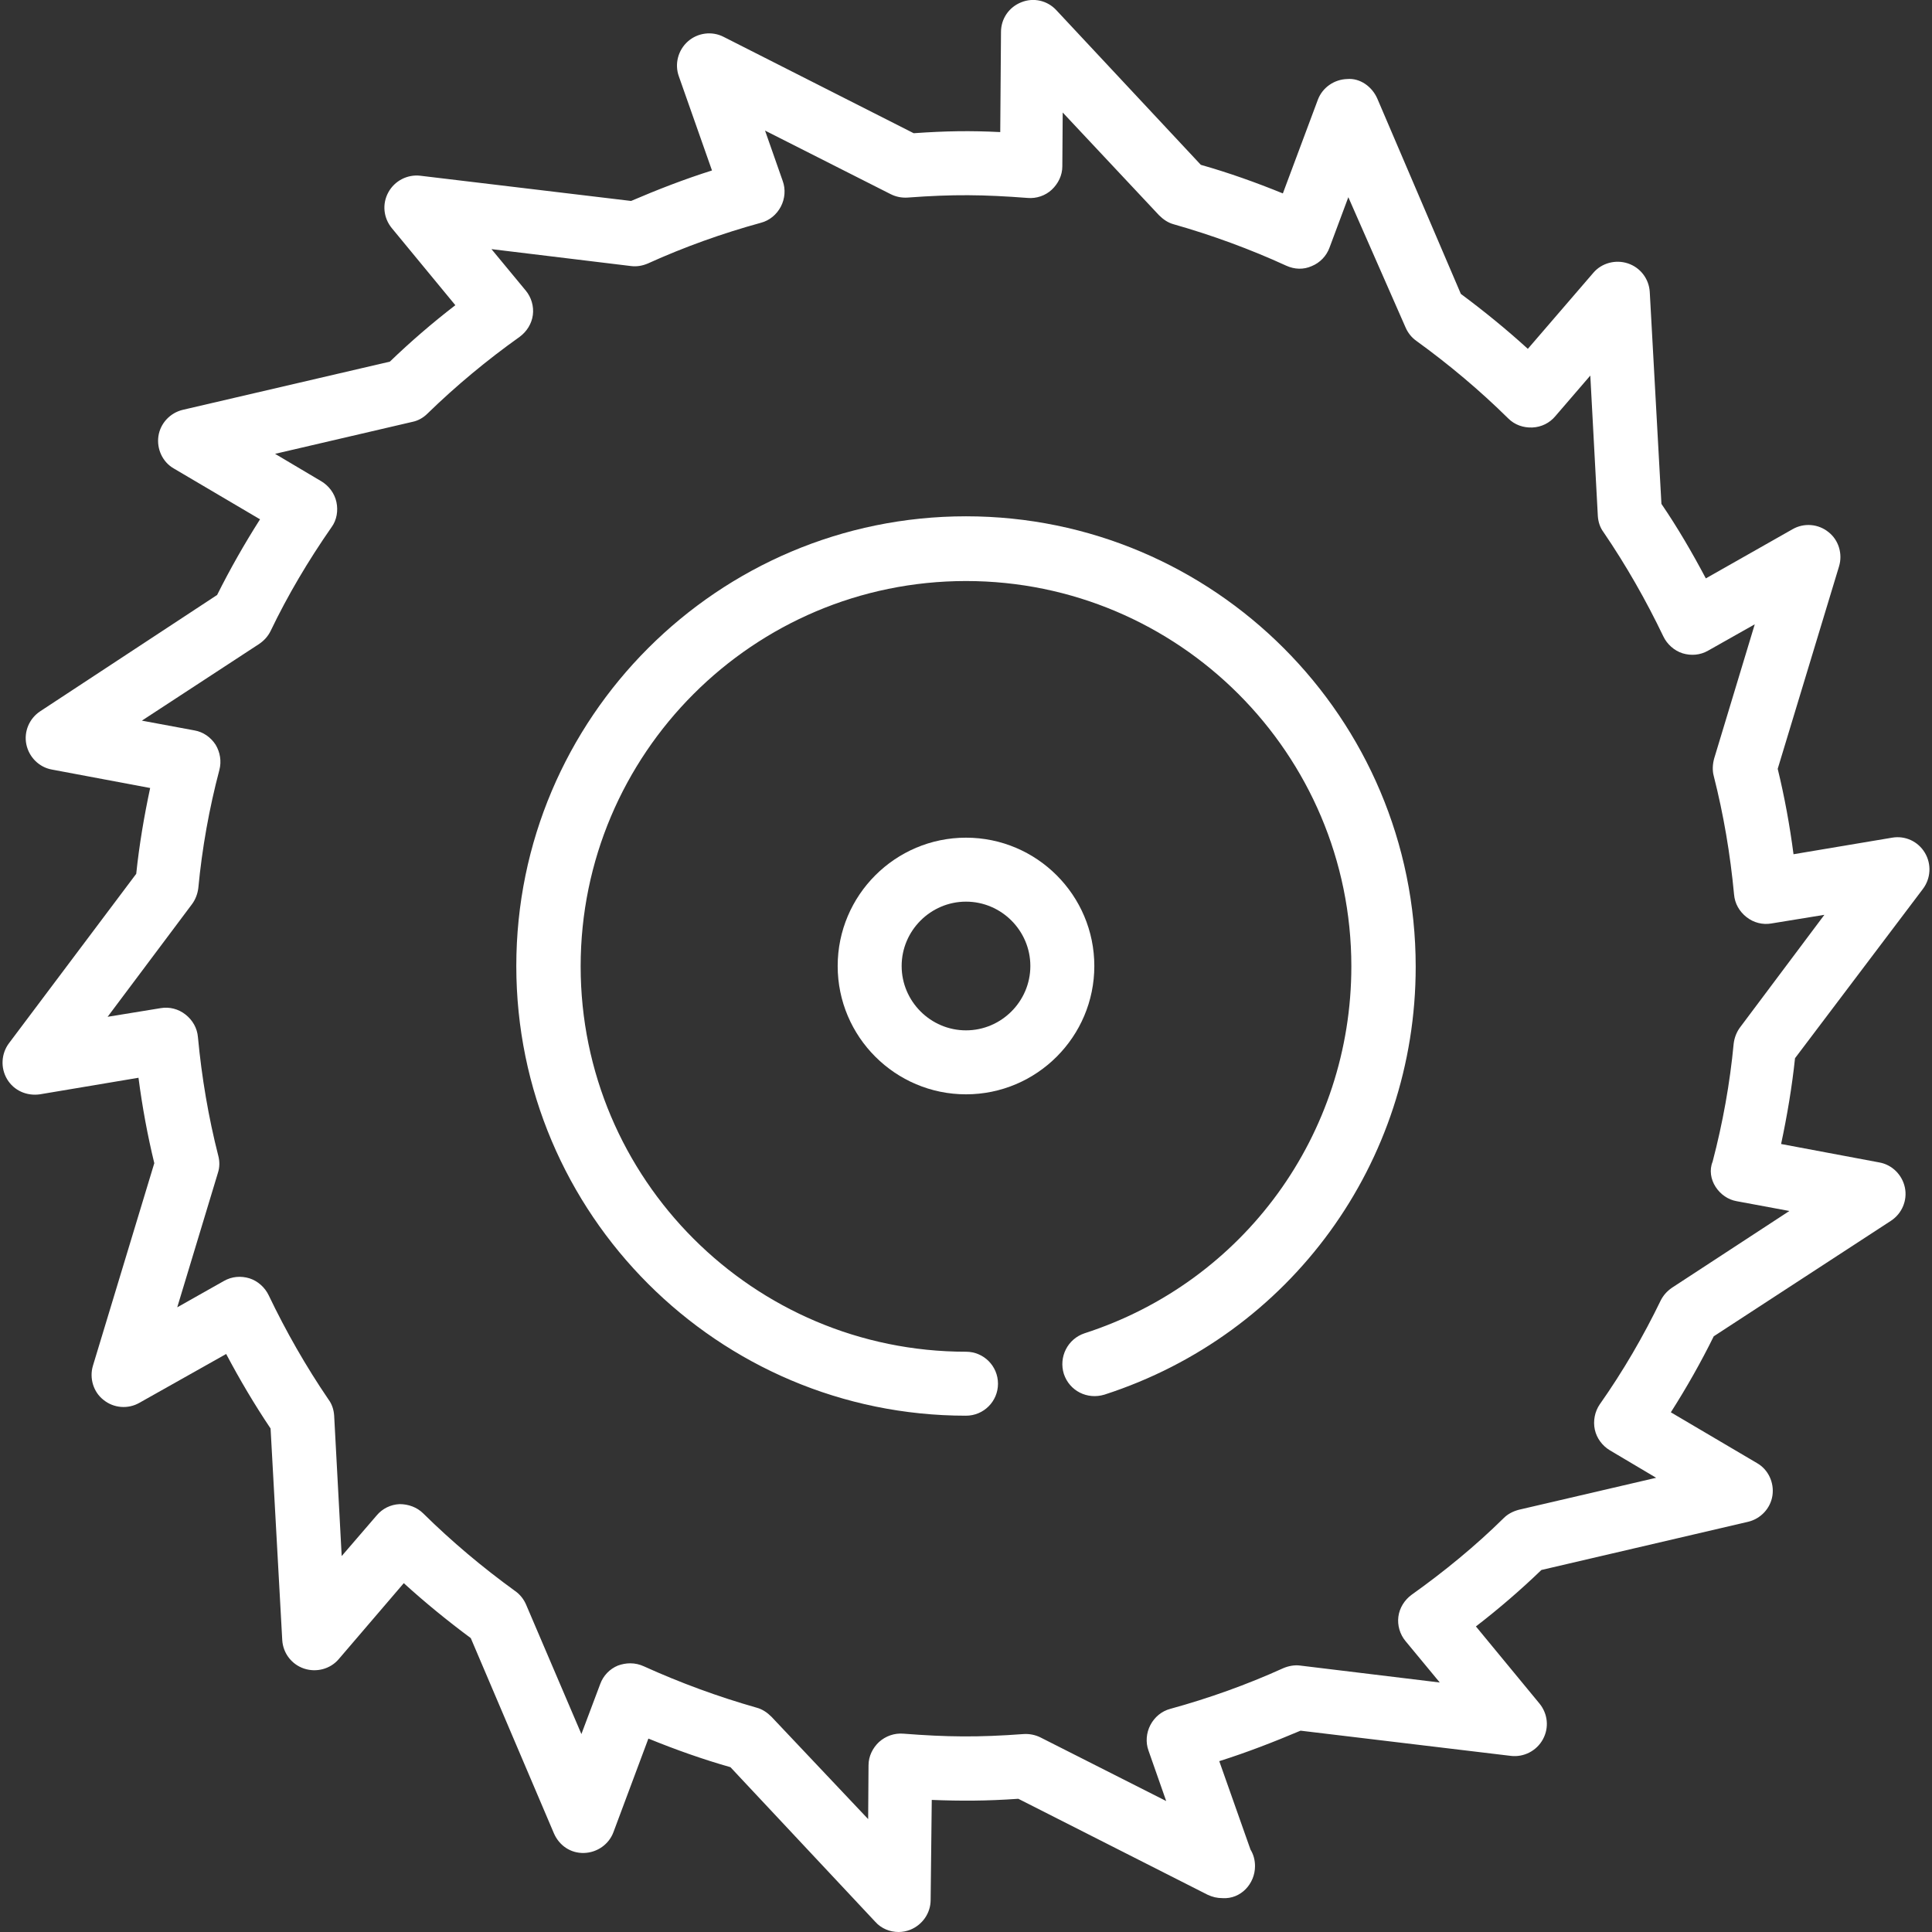
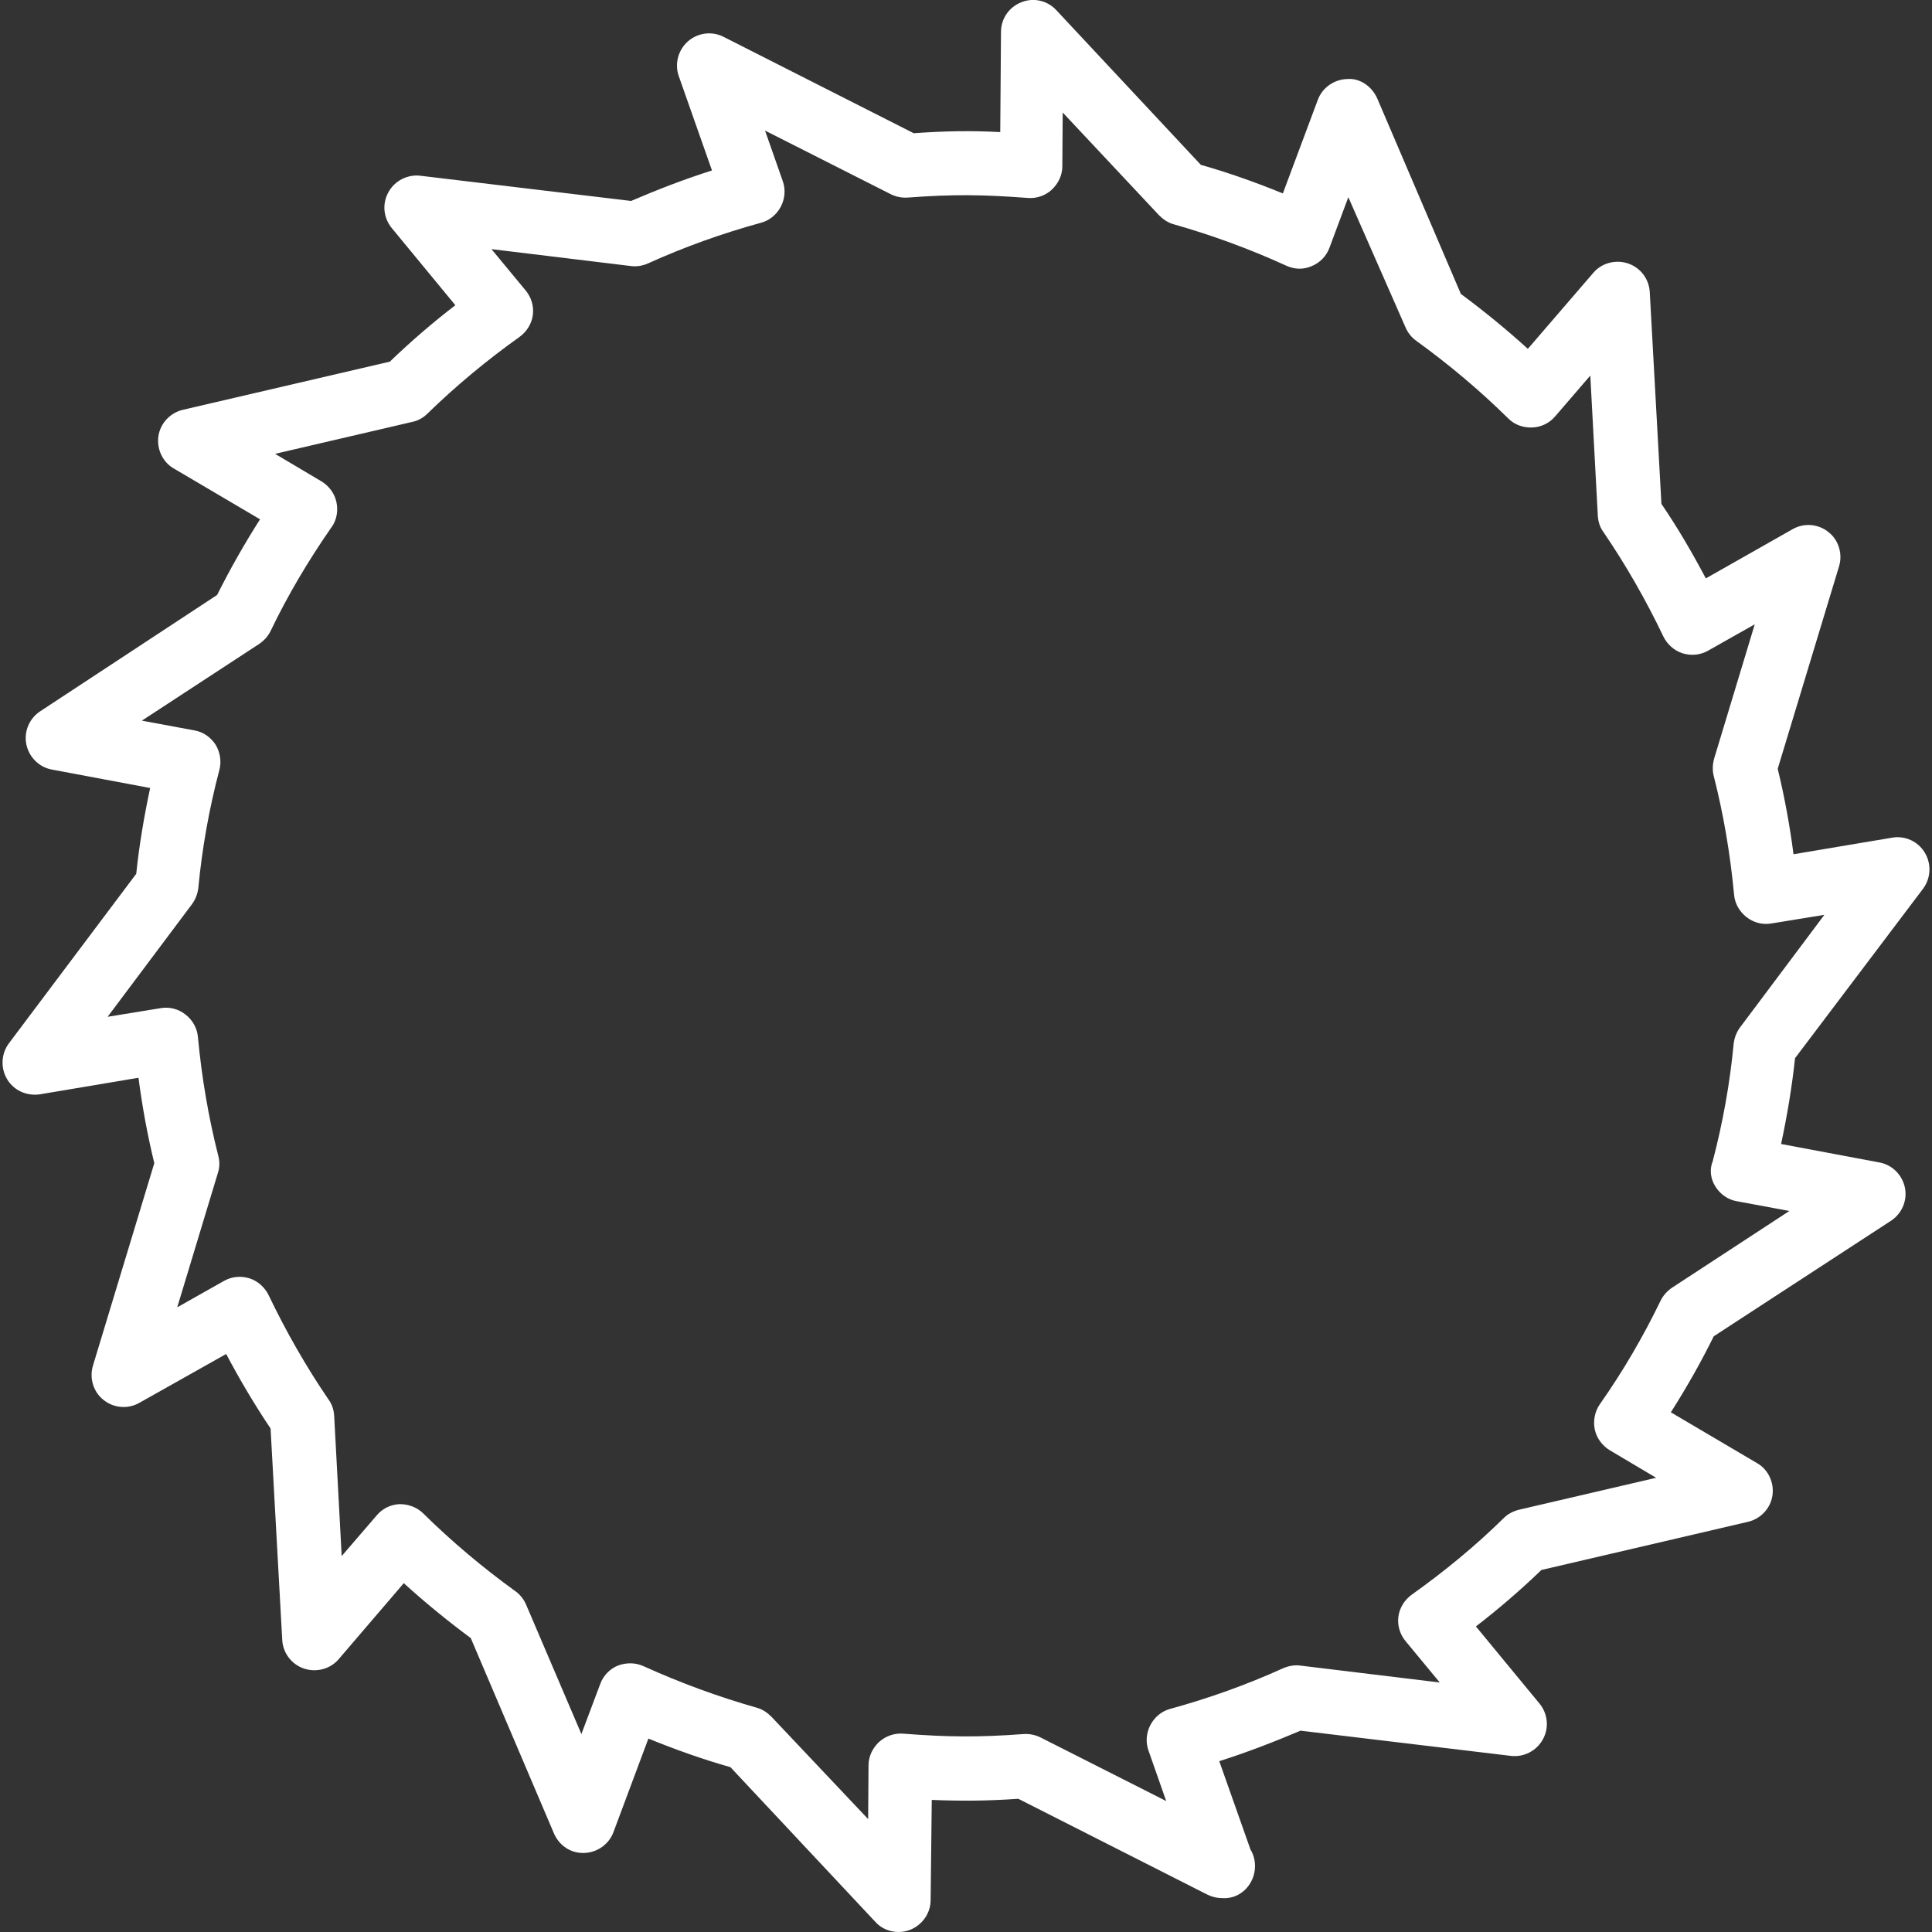
<svg xmlns="http://www.w3.org/2000/svg" id="Layer_1" x="0px" y="0px" viewBox="0 0 513.4 513.4" style="enable-background:new 0 0 513.4 513.4;" xml:space="preserve">
  <rect x="0" y="0" width="513.4" height="513.4" fill="#333333" stroke="none" />
  <style type="text/css"> .st0{fill:#FFFFFF;} </style>
  <g>
    <g>
      <g>
-         <path class="st0" d="M256.7,222.6c-18.8,0-34.1,15.3-34.1,34.1s15.3,34.1,34.1,34.1s34.1-15.3,34.1-34.1S275.5,222.6,256.7,222.6 z M256.7,273.8c-9.4,0-17.1-7.7-17.1-17.1c0-9.4,7.7-17.1,17.1-17.1c9.4,0,17.1,7.7,17.1,17.1 C273.8,266.1,266.1,273.8,256.7,273.8z" />
        <path class="st0" d="M511,236.2c2.1-2.8,2.3-6.6,0.5-9.6c-1.8-3-5.2-4.6-8.7-4l-26.2,4.4c-1-7.7-2.4-15.3-4.2-22.7l16.3-53.8 c1-3.3-0.1-7-2.8-9.1c-2.7-2.2-6.5-2.5-9.5-0.8l-23.1,13.1c-3.6-6.8-7.5-13.5-11.8-19.8l-3.1-56.3c-0.2-3.5-2.5-6.5-5.8-7.6 c-3.3-1.1-7-0.1-9.2,2.5L406,92.7c-5.6-5.1-11.6-10-17.8-14.6l-22.2-51.9c-1.4-3.2-4.6-5.5-8-5.2c-3.5,0.1-6.6,2.3-7.8,5.5 l-9.3,24.9c-7.1-2.9-14.4-5.5-21.8-7.6L280.7,2.7c-2.4-2.6-6.1-3.4-9.3-2.1c-3.3,1.3-5.4,4.4-5.4,7.9l-0.2,26.6 c-7.9-0.4-14.4-0.3-23,0.3L192.3,9.8c-3.1-1.6-6.9-1.1-9.5,1.2c-2.6,2.3-3.6,6-2.4,9.3l8.8,25c-7.3,2.3-14.5,5.1-21.5,8.1 l-56-6.7c-3.4-0.4-6.8,1.3-8.5,4.4c-1.7,3.1-1.3,6.8,0.9,9.5l16.9,20.5c-6.1,4.7-11.9,9.7-17.4,15l-55,12.8c-3.4,0.8-6,3.6-6.5,7 c-0.5,3.4,1.1,6.9,4.1,8.6l22.9,13.5c-4.2,6.6-8,13.3-11.4,20.1L10.7,189c-2.9,1.9-4.4,5.4-3.7,8.8s3.4,6.1,6.8,6.7l26.1,4.9 c-1.6,7.5-2.9,15.1-3.7,22.8l-33.8,45c-2.1,2.8-2.3,6.6-0.5,9.6c1.8,3,5.2,4.5,8.7,4l26.2-4.4c1,7.7,2.4,15.3,4.2,22.7 l-16.3,53.8c-1,3.3,0.1,7,2.8,9.1c2.7,2.2,6.5,2.5,9.5,0.8l23.1-13c3.6,6.8,7.5,13.4,11.8,19.8l3.1,56.2c0.2,3.5,2.5,6.5,5.8,7.6 c3.3,1.1,7,0.1,9.2-2.5l17.3-20.2c5.6,5.1,11.6,10,17.8,14.6l22.1,51.9c1.4,3.2,4.4,5.3,8,5.2c3.5-0.1,6.6-2.3,7.8-5.5l9.3-24.9 c7.1,2.9,14.4,5.5,21.8,7.6l38.5,41.1c1.6,1.8,3.9,2.7,6.2,2.7c1,0,2.1-0.2,3.1-0.6c3.2-1.3,5.4-4.4,5.4-7.9l0.3-26.6 c7.7,0.3,14.4,0.3,23-0.3l50.3,25.5c1.3,0.6,2.5,0.9,4,0.9c4.8,0.3,8.6-3.8,8.6-8.5c0-1.6-0.4-3.1-1.2-4.4l-8.3-23.5 c7.3-2.3,14.5-5.1,21.6-8.1l55.9,6.7c3.4,0.4,6.8-1.3,8.5-4.4c1.7-3.1,1.3-6.8-0.9-9.5l-16.9-20.5c6.1-4.7,11.9-9.7,17.4-15 l54.9-12.8c3.4-0.8,6-3.6,6.5-7s-1.1-6.9-4.1-8.6l-22.9-13.5c4.2-6.6,8-13.3,11.4-20.2l47.1-30.7c2.9-1.9,4.4-5.4,3.7-8.8 s-3.4-6.1-6.8-6.7l-26.1-4.9c1.6-7.5,2.9-15.2,3.7-22.8L511,236.2z M455.9,315.4c1.3,2,3.3,3.4,5.6,3.8l14,2.6l-31.2,20.4 c-1.3,0.9-2.3,2-3,3.4c-4.6,9.5-10,18.8-16.2,27.6c-1.3,1.9-1.8,4.4-1.3,6.7s2,4.3,4,5.5l12.3,7.3l-36.5,8.5 c-1.5,0.4-2.9,1.1-4,2.2c-7.5,7.4-15.8,14.2-24.5,20.4c-1.9,1.4-3.2,3.5-3.5,5.8s0.4,4.7,1.9,6.5l9.1,11l-37.1-4.5 c-1.5-0.2-3.1,0.1-4.5,0.7c-9.7,4.4-19.8,8-30,10.8c-2.3,0.6-4.2,2.2-5.3,4.3s-1.3,4.6-0.5,6.8l4.7,13.4l-33.4-16.9 c-1.4-0.7-3-1-4.5-0.9c-12.1,0.9-20.3,0.8-31.9-0.1c-2.4-0.2-4.7,0.6-6.5,2.2c-1.7,1.6-2.8,3.8-2.8,6.2l-0.1,14.3L205,456.2 c-1.1-1.1-2.4-2-3.9-2.4c-10.2-2.9-20.3-6.6-30-11c-1.1-0.5-2.3-0.8-3.6-0.8c-1.1,0-2.2,0.2-3.3,0.6c-2.2,0.9-3.9,2.7-4.7,4.9 l-5,13.3l-14.7-34.4c-0.6-1.4-1.6-2.7-2.9-3.6c-8.7-6.3-16.9-13.2-24.4-20.6c-1.7-1.7-4-2.5-6.3-2.5c-2.4,0.1-4.6,1.2-6.1,3 l-9.3,10.8l-2-37.3c-0.1-1.6-0.6-3.1-1.5-4.3c-6-8.8-11.3-18.1-15.9-27.7c-1-2.1-2.9-3.8-5.1-4.5c-2.3-0.7-4.7-0.5-6.8,0.7 l-12.4,7l10.8-35.7c0.5-1.5,0.5-3.1,0.1-4.6c-2.6-10.2-4.4-20.8-5.4-31.5c-0.2-2.4-1.4-4.5-3.3-6c-1.9-1.5-4.3-2.1-6.6-1.7 l-14.1,2.3l22.4-29.9c0.9-1.2,1.5-2.7,1.7-4.3c1-10.6,2.9-21.2,5.6-31.4c0.6-2.3,0.2-4.7-1-6.7c-1.3-2-3.3-3.4-5.6-3.8l-14-2.6 l31.2-20.4c1.3-0.9,2.3-2,3-3.4c4.5-9.4,10-18.7,16.2-27.6c1.4-1.9,1.8-4.4,1.3-6.7c-0.5-2.3-2-4.3-4-5.5l-12.3-7.3l36.5-8.5 c1.5-0.3,2.9-1.1,4-2.2c7.6-7.4,15.8-14.2,24.5-20.4c1.9-1.4,3.2-3.5,3.5-5.8c0.3-2.3-0.4-4.7-1.9-6.5l-9.1-11l37.1,4.5 c1.6,0.2,3.1-0.1,4.5-0.7c9.7-4.4,19.8-8,30-10.8c2.3-0.6,4.2-2.2,5.3-4.3c1.1-2.1,1.3-4.6,0.5-6.8l-4.7-13.4l33.4,16.9 c1.4,0.7,2.9,1,4.5,0.9c12.1-0.9,20.1-0.8,31.9,0.1c2.3,0.2,4.7-0.6,6.4-2.2c1.7-1.6,2.8-3.8,2.8-6.2l0.1-14.3l25.6,27.3 c1.1,1.1,2.4,2,3.9,2.4c10.2,2.9,20.3,6.6,29.9,11c2.2,1,4.6,1.1,6.8,0.1c2.2-0.9,3.9-2.7,4.7-4.9l5-13.4L373.5,87 c0.6,1.4,1.6,2.7,2.9,3.6c8.7,6.3,16.9,13.2,24.4,20.6c1.7,1.7,4,2.5,6.4,2.4c2.4-0.1,4.6-1.2,6.1-3l9.3-10.8l2,37.3 c0.1,1.6,0.6,3.1,1.5,4.3c6,8.8,11.3,18.1,15.9,27.7c1,2.1,2.9,3.8,5.1,4.5c2.3,0.7,4.7,0.5,6.8-0.7l12.4-7l-10.8,35.7 c-0.4,1.5-0.5,3.1-0.1,4.6c2.6,10.2,4.4,20.8,5.4,31.5c0.2,2.4,1.4,4.5,3.3,6c1.9,1.5,4.3,2.1,6.6,1.7l14.1-2.3l-22.4,29.9 c-0.9,1.2-1.5,2.7-1.7,4.3c-1,10.6-2.9,21.1-5.6,31.4C454.2,310.9,454.6,313.4,455.9,315.4z" />
-         <path class="st0" d="M256.7,137.2c-65.9,0-119.5,53.6-119.5,119.5s53.6,119.5,119.5,119.5c4.7,0,8.5-3.8,8.5-8.5 s-3.8-8.5-8.5-8.5c-56.5,0-102.4-45.9-102.4-102.4s45.9-102.4,102.4-102.4s102.4,45.9,102.4,102.4c0,44.6-28.5,83.8-70.9,97.5 c-4.5,1.5-6.9,6.3-5.5,10.8c1.5,4.5,6.2,6.9,10.8,5.5c49.5-16,82.7-61.7,82.7-113.7C376.2,190.8,322.6,137.2,256.7,137.2z" />
      </g>
    </g>
  </g>
</svg>